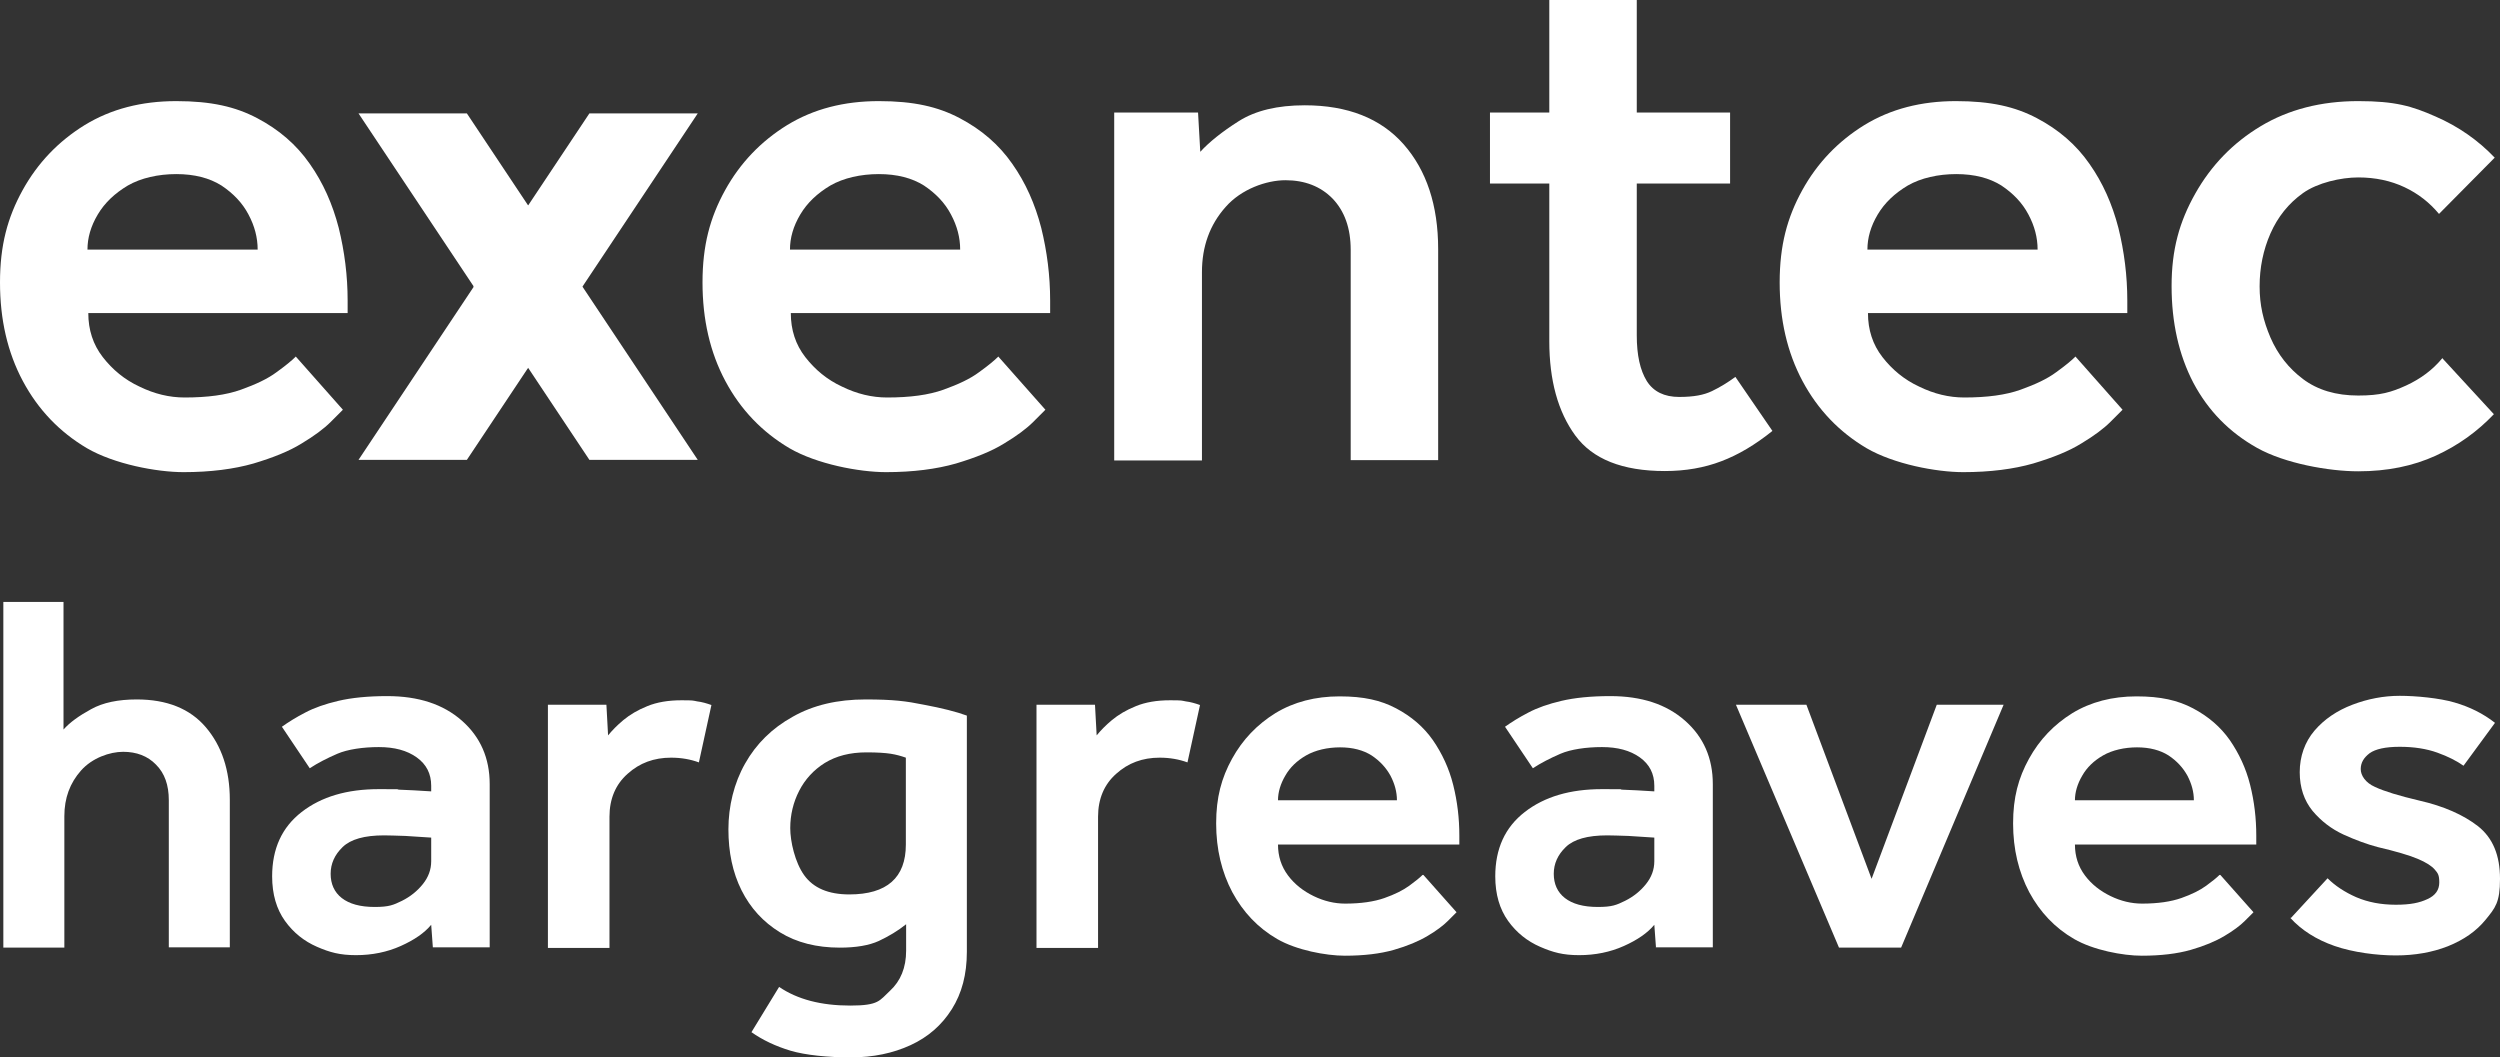
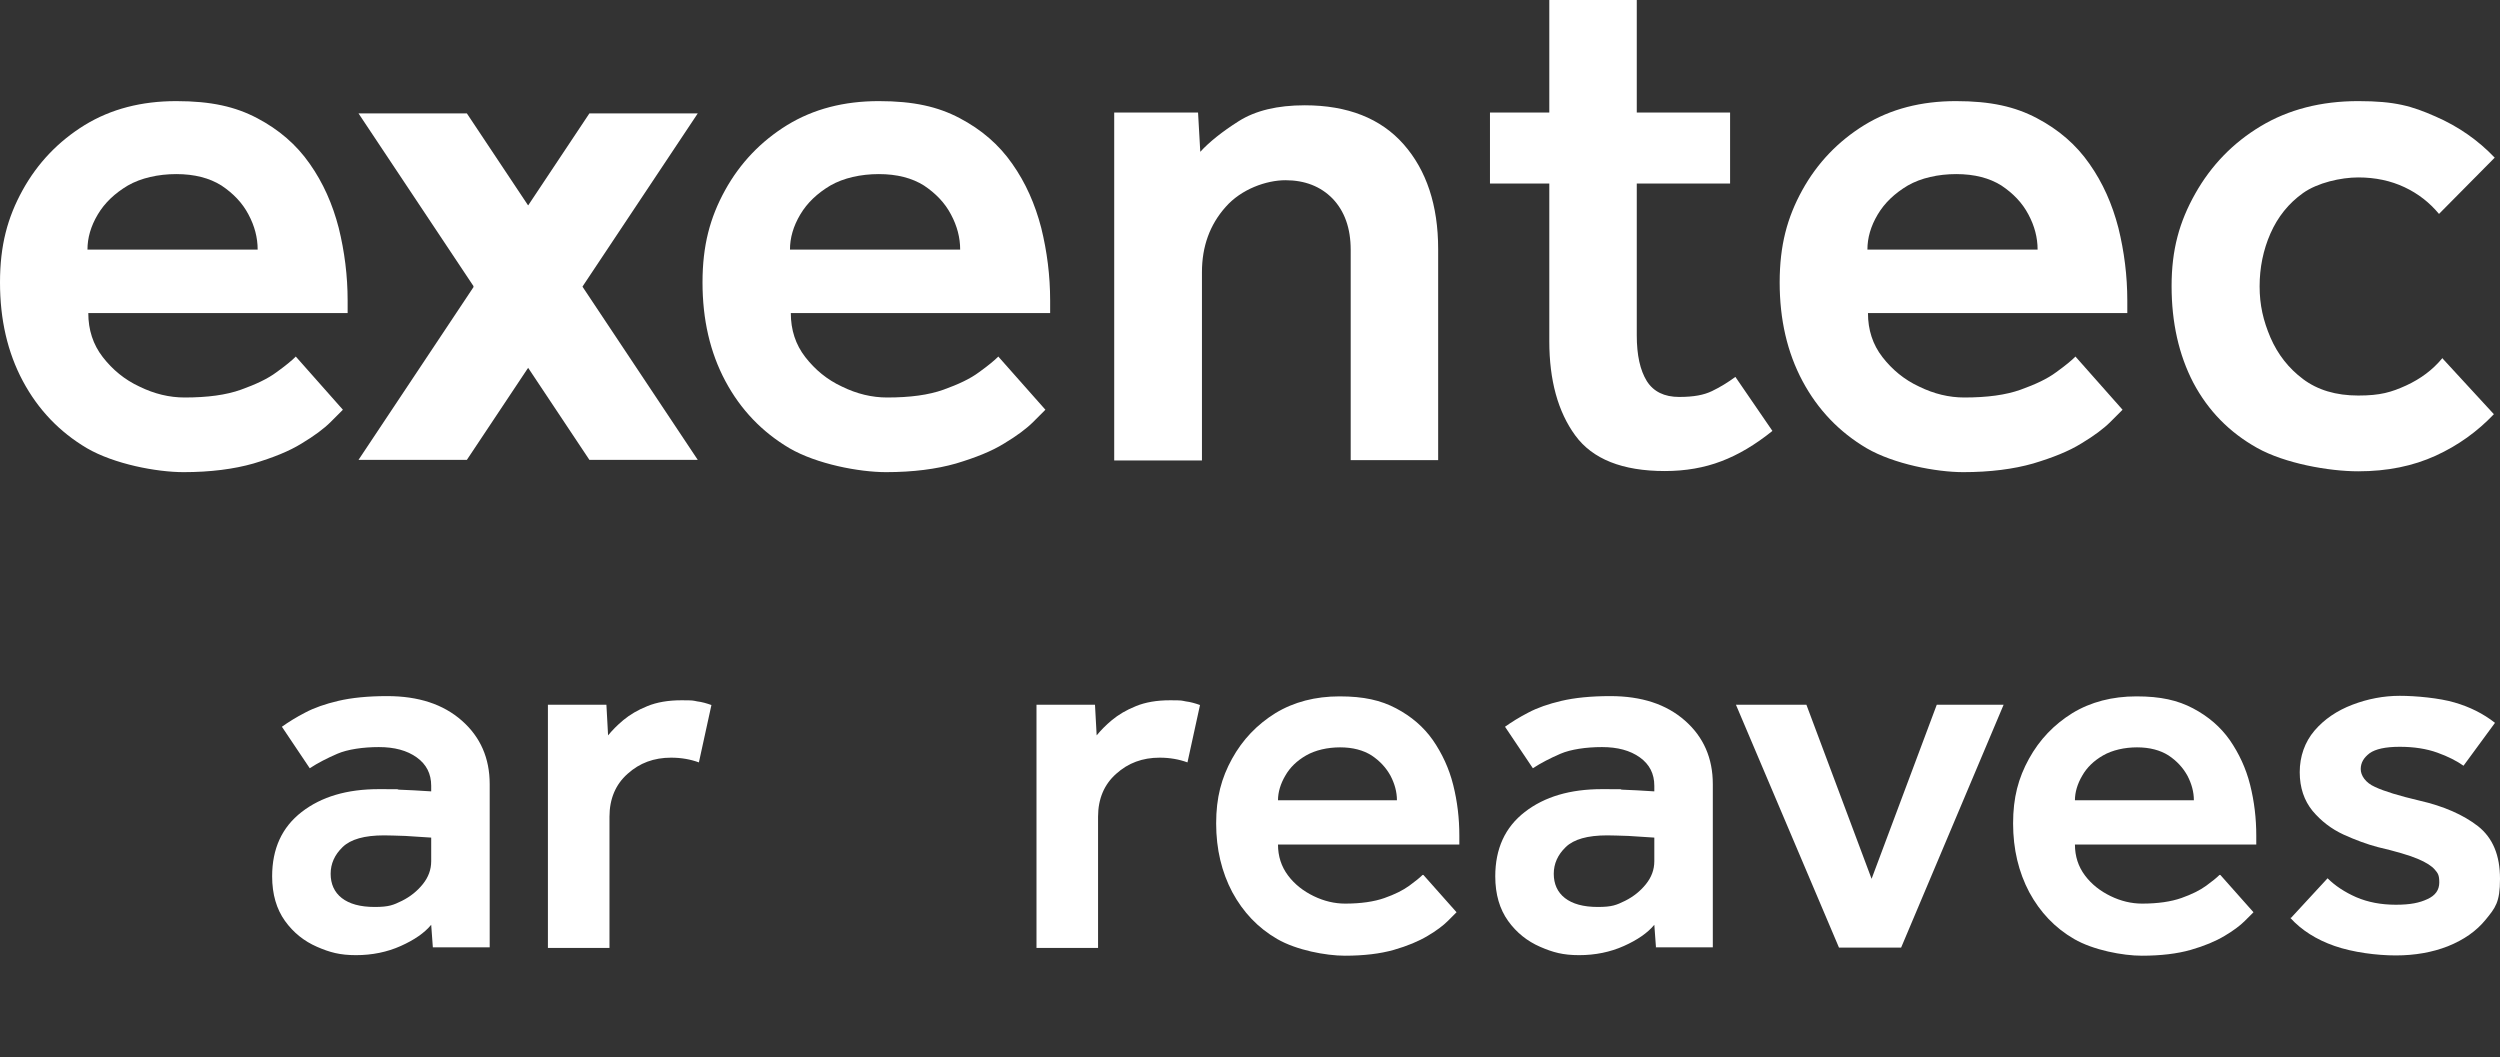
<svg xmlns="http://www.w3.org/2000/svg" id="Ebene_1" version="1.1" viewBox="0 0 897.5 379.6">
  <rect x="0" y="0" width="897.5" height="379.6" fill="#333333" stroke="none" />
  <defs>
    <style>
      .st0 {
        fill: #fff;
      }
    </style>
  </defs>
  <g>
    <path class="st0" d="M106.1,127.9l17,19.2-4.4,4.4c-2.4,2.4-5.9,5-10.4,7.7-4.5,2.8-10.3,5.1-17.3,7.2-7,2-15.4,3.1-25.1,3.1s-24.9-2.9-34.7-8.6c-9.8-5.8-17.5-13.8-23-24.1C2.7,126.5,0,114.7,0,101.4s2.7-23.3,8.1-33.1c5.4-9.8,12.9-17.6,22.3-23.4,9.5-5.8,20.4-8.6,32.9-8.6s21.2,2,29,6.1,14.1,9.5,18.9,16.4c4.8,6.8,8.2,14.5,10.4,23,2.1,8.5,3.2,17.2,3.2,26.1v4.5H31.7c0,6,1.7,11.3,5.2,15.8s7.8,8.1,13.2,10.6c5.3,2.6,10.7,3.9,16.2,3.9,8.2,0,14.9-.9,20.2-2.8,5.3-1.9,9.6-3.9,12.8-6.3,3.2-2.3,5.5-4.2,6.9-5.6h-.1ZM31.3,89.6h61.2c0-4.3-1.1-8.5-3.3-12.6-2.2-4.2-5.5-7.6-9.7-10.4-4.3-2.7-9.7-4.1-16.2-4.1s-12.7,1.4-17.4,4.1c-4.7,2.8-8.3,6.2-10.8,10.4-2.5,4.2-3.7,8.4-3.7,12.6h-.1Z" />
    <path class="st0" d="M358.3,127.9l17,19.2c-.5.5-2,2-4.4,4.4s-5.9,5-10.4,7.7c-4.5,2.8-10.3,5.1-17.3,7.2-7,2-15.4,3.1-25.1,3.1s-24.9-2.9-34.7-8.6c-9.8-5.8-17.5-13.8-23-24.1-5.5-10.3-8.2-22.1-8.2-35.4s2.7-23.3,8.1-33.1c5.4-9.8,12.9-17.6,22.3-23.4,9.5-5.8,20.4-8.6,32.9-8.6s21.2,2,29,6.1,14.1,9.5,18.9,16.4c4.8,6.8,8.2,14.5,10.4,23,2.1,8.5,3.2,17.2,3.2,26.1v4.5h-93.1c0,6,1.7,11.3,5.2,15.8s7.8,8.1,13.2,10.6c5.3,2.6,10.7,3.9,16.2,3.9,8.2,0,14.9-.9,20.2-2.8s9.6-3.9,12.8-6.3c3.2-2.3,5.5-4.2,6.9-5.6h-.1ZM283.5,89.6h61.2c0-4.3-1.1-8.5-3.3-12.6-2.2-4.2-5.5-7.6-9.7-10.4-4.3-2.7-9.7-4.1-16.2-4.1s-12.7,1.4-17.4,4.1c-4.7,2.8-8.3,6.2-10.8,10.4-2.5,4.2-3.7,8.4-3.7,12.6h0Z" />
    <path class="st0" d="M400,165.2V40.4h30.1l.8,14.1c3.2-3.5,7.8-7.2,13.8-11,6-3.8,13.9-5.7,23.7-5.7,15.4,0,27.3,4.7,35.5,14,8.2,9.3,12.4,21.9,12.4,37.6v75.8h-31.4v-75.5c0-7.8-2.2-13.9-6.5-18.4-4.3-4.4-10-6.6-16.9-6.6s-15.9,3.2-21.5,9.6c-5.7,6.4-8.5,14.2-8.5,23.4v67.6h-31.5Z" />
    <path class="st0" d="M556.2,122.6v-56.7h-21.3v-25.5h21.3V0h31.4v40.4h33.5v25.5h-33.5v54.5c0,7.1,1.2,12.5,3.6,16.4,2.4,3.8,6.3,5.7,11.6,5.7s8.9-.7,11.8-2.1c2.9-1.4,5.7-3.1,8.4-5.1l13.3,19.4c-6.2,5-12.3,8.6-18.4,10.9-6,2.3-12.8,3.5-20.2,3.5-15.3,0-26-4.3-32.2-12.8s-9.3-19.8-9.3-33.8h0Z" />
    <path class="st0" d="M745,127.9l17,19.2c-.5.5-2,2-4.4,4.4s-5.9,5-10.4,7.7c-4.5,2.8-10.3,5.1-17.3,7.2-7,2-15.4,3.1-25.1,3.1s-24.9-2.9-34.7-8.6c-9.8-5.8-17.5-13.8-23-24.1-5.5-10.3-8.2-22.1-8.2-35.4s2.7-23.3,8.1-33.1c5.4-9.8,12.9-17.6,22.3-23.4,9.5-5.8,20.4-8.6,32.9-8.6s21.2,2,29,6.1,14.1,9.5,18.9,16.4c4.8,6.8,8.2,14.5,10.4,23,2.1,8.5,3.2,17.2,3.2,26.1v4.5h-93.1c0,6,1.7,11.3,5.2,15.8s7.8,8.1,13.2,10.6c5.3,2.6,10.7,3.9,16.2,3.9,8.2,0,14.9-.9,20.2-2.8s9.6-3.9,12.8-6.3c3.2-2.3,5.5-4.2,6.9-5.6h-.1ZM670.3,89.6h61.2c0-4.3-1.1-8.5-3.3-12.6-2.2-4.2-5.5-7.6-9.7-10.4-4.3-2.7-9.7-4.1-16.2-4.1s-12.7,1.4-17.4,4.1c-4.7,2.8-8.3,6.2-10.8,10.4-2.5,4.2-3.7,8.4-3.7,12.6h0Z" />
    <path class="st0" d="M876.7,128.5l18.6,20.2c-5.9,6.2-12.8,11.2-20.9,14.9-8.1,3.7-17.3,5.6-27.8,5.6s-26.3-2.8-36.3-8.4-17.6-13.4-22.9-23.4c-5.2-10-7.8-21.6-7.8-34.7s2.8-23.1,8.5-33.2,13.5-18.2,23.5-24.2,21.7-9,35-9,19.3,1.8,27.7,5.5c8.3,3.6,15.4,8.6,21.3,14.8l-20,20.2c-3.4-4.1-7.5-7.3-12.4-9.6-4.9-2.3-10.4-3.5-16.6-3.5s-14.6,1.9-19.8,5.6c-5.2,3.7-9.1,8.6-11.7,14.5s-3.9,12.3-3.9,19,1.3,12.3,3.9,18.4c2.6,6,6.5,11,11.7,14.9s11.8,5.9,19.8,5.9,11.9-1.2,17.2-3.6c5.2-2.4,9.5-5.6,12.9-9.7v-.2Z" />
-     <path class="st0" d="M1.2,340.2v-124.1h21.6v45.8c2.2-2.5,5.5-4.9,9.9-7.3,4.3-2.4,9.8-3.5,16.4-3.5,10.8,0,19.1,3.3,24.8,10s8.6,15.4,8.6,26v53h-21.9v-52.8c0-5.5-1.5-9.7-4.6-12.8-3-3.1-7-4.6-11.8-4.6s-11.1,2.2-15.1,6.7-6,9.9-6,16.4v47.2H1.2h0Z" />
    <path class="st0" d="M155.4,340.2l-.6-8.2c-2.4,2.9-6,5.4-10.9,7.6-4.9,2.2-10.3,3.3-16.1,3.3s-9.4-1-14-3-8.5-5.1-11.5-9.3-4.6-9.5-4.6-16c0-9.9,3.5-17.6,10.6-23.1s16.3-8.2,27.7-8.2,4.6,0,7.5.2c2.9.1,6.7.3,11.3.6v-2c0-4.3-1.7-7.7-5.2-10.2s-8-3.7-13.6-3.7-11.2.8-14.9,2.4c-3.7,1.6-7,3.3-9.9,5.2l-10-14.9c2.4-1.7,5.1-3.4,8.4-5.1,3.2-1.7,7.2-3.1,11.9-4.2,4.7-1.1,10.5-1.7,17.5-1.7,11.2,0,20.1,2.9,26.8,8.8,6.7,5.9,10,13.5,10,22.8v58.6h-20.5.1ZM154.8,309.3v-8.6c-2.9-.2-6-.4-9.3-.6-3.3-.1-5.9-.2-7.6-.2-7.1,0-12,1.4-14.9,4.2s-4.3,6-4.3,9.6,1.3,6.6,4,8.7c2.7,2.1,6.6,3.2,11.8,3.2s6.7-.7,9.8-2.2c3-1.5,5.5-3.5,7.5-6s3-5.2,3-8.2h0Z" />
    <path class="st0" d="M196.7,340.2v-87.2h21l.6,11c1.4-1.7,3.2-3.6,5.5-5.5s5.1-3.6,8.6-5c3.4-1.4,7.5-2.1,12.2-2.1s4,.1,5.7.4c1.7.2,3.4.7,5.1,1.3l-4.5,20.6c-3-1.1-6.3-1.7-10-1.7-6.1,0-11.3,1.9-15.6,5.8-4.3,3.8-6.5,9-6.5,15.4v47.1h-22.1Z" />
-     <path class="st0" d="M269.8,370.5l9.9-16.2c6.6,4.5,15.1,6.7,25.5,6.7s10.5-1.8,14.3-5.3,5.8-8.3,5.8-14.4v-9.5c-3,2.4-6.2,4.3-9.8,6-3.5,1.6-8.2,2.4-14,2.4-8.3,0-15.5-1.8-21.5-5.5s-10.6-8.7-13.8-15.1c-3.2-6.4-4.7-13.7-4.7-21.9s2-16.6,6-23.6c4-7.1,9.7-12.7,17.1-16.8,7.4-4.2,16.1-6.2,26.1-6.2s14.6.6,21,1.9c6.4,1.2,11.6,2.5,15.4,3.9v84.8c0,8.1-1.8,14.9-5.4,20.6-3.6,5.7-8.5,10-14.8,12.9s-13.4,4.4-21.5,4.4-16.2-.8-21.6-2.4c-5.3-1.6-10-3.8-14.1-6.7h0ZM325.2,303.2v-31.2c-1.7-.6-3.5-1.1-5.4-1.4s-4.8-.5-8.7-.5c-6,0-10.9,1.3-15,3.8-4,2.5-7.1,5.9-9.2,10-2.1,4.1-3.2,8.6-3.2,13.4s1.7,12.3,5,16.9c3.3,4.6,8.7,6.9,16.2,6.9,13.5,0,20.3-6,20.3-17.9h0Z" />
    <path class="st0" d="M372.1,340.2v-87.2h21l.6,11c1.4-1.7,3.2-3.6,5.5-5.5s5.1-3.6,8.6-5c3.4-1.4,7.5-2.1,12.2-2.1s4,.1,5.7.4c1.7.2,3.4.7,5.1,1.3l-4.5,20.6c-3-1.1-6.3-1.7-10-1.7-6.1,0-11.3,1.9-15.6,5.8-4.3,3.8-6.5,9-6.5,15.4v47.1h-22.1Z" />
    <path class="st0" d="M511,314.1l11.9,13.4-3.1,3.1c-1.7,1.7-4.1,3.5-7.3,5.4s-7.2,3.6-12.1,5c-4.9,1.4-10.8,2.1-17.6,2.1s-17.4-2-24.3-6c-6.9-4-12.2-9.6-16.1-16.8-3.8-7.2-5.8-15.4-5.8-24.7s1.9-16.3,5.7-23.2c3.8-6.9,9-12.3,15.6-16.4,6.6-4,14.3-6,23-6s14.8,1.4,20.3,4.3,9.9,6.7,13.2,11.4c3.3,4.8,5.8,10.1,7.3,16.1s2.2,12,2.2,18.2v3.2h-65.1c0,4.2,1.2,7.9,3.6,11.1s5.5,5.6,9.2,7.4c3.7,1.8,7.5,2.7,11.3,2.7,5.7,0,10.4-.7,14.1-2,3.7-1.3,6.7-2.8,8.9-4.4,2.2-1.6,3.8-2.9,4.8-3.9h.3ZM458.7,287.3h42.8c0-3-.8-5.9-2.3-8.8-1.6-2.9-3.8-5.3-6.8-7.3-3-1.9-6.8-2.9-11.3-2.9s-8.9,1-12.2,2.9-5.8,4.3-7.5,7.3c-1.7,2.9-2.6,5.9-2.6,8.8h-.1Z" />
    <path class="st0" d="M594.5,340.2l-.6-8.2c-2.4,2.9-6,5.4-10.9,7.6-4.9,2.2-10.3,3.3-16.1,3.3s-9.4-1-14-3-8.5-5.1-11.5-9.3-4.6-9.5-4.6-16c0-9.9,3.5-17.6,10.6-23.1s16.3-8.2,27.7-8.2,4.6,0,7.5.2c2.9.1,6.7.3,11.3.6v-2c0-4.3-1.7-7.7-5.2-10.2s-8-3.7-13.6-3.7-11.2.8-14.9,2.4-7,3.3-9.9,5.2l-10-14.9c2.4-1.7,5.1-3.4,8.4-5.1,3.2-1.7,7.2-3.1,11.9-4.2s10.5-1.7,17.5-1.7c11.2,0,20.1,2.9,26.8,8.8s10,13.5,10,22.8v58.6h-20.5,0ZM593.9,309.3v-8.6c-2.9-.2-6-.4-9.3-.6-3.3-.1-5.9-.2-7.6-.2-7.1,0-12,1.4-14.9,4.2s-4.3,6-4.3,9.6,1.3,6.6,4,8.7c2.7,2.1,6.6,3.2,11.8,3.2s6.7-.7,9.8-2.2c3-1.5,5.5-3.5,7.5-6s3-5.2,3-8.2h0Z" />
    <path class="st0" d="M660.2,340.2l-37-87.2h25.3l23.4,62.5,23.4-62.5h24l-36.8,87.2h-22.3Z" />
    <path class="st0" d="M797.1,314.1l11.9,13.4-3.1,3.1c-1.7,1.7-4.1,3.5-7.3,5.4-3.2,1.9-7.2,3.6-12.1,5s-10.8,2.1-17.6,2.1-17.4-2-24.3-6c-6.9-4-12.2-9.6-16.1-16.8-3.8-7.2-5.8-15.4-5.8-24.7s1.9-16.3,5.7-23.2c3.8-6.9,9-12.3,15.6-16.4,6.6-4,14.3-6,23-6s14.8,1.4,20.3,4.3,9.9,6.7,13.2,11.4c3.3,4.8,5.8,10.1,7.3,16.1s2.2,12,2.2,18.2v3.2h-65.1c0,4.2,1.2,7.9,3.6,11.1s5.5,5.6,9.2,7.4c3.7,1.8,7.5,2.7,11.3,2.7,5.7,0,10.4-.7,14.1-2s6.7-2.8,8.9-4.4c2.2-1.6,3.8-2.9,4.8-3.9h.3ZM744.8,287.3h42.8c0-3-.8-5.9-2.3-8.8-1.6-2.9-3.8-5.3-6.8-7.3-3-1.9-6.8-2.9-11.3-2.9s-8.9,1-12.2,2.9-5.8,4.3-7.5,7.3c-1.7,2.9-2.6,5.9-2.6,8.8h0Z" />
    <path class="st0" d="M822.4,329.6l13.2-14.3c2.7,2.7,6.2,5,10.3,6.8,4.2,1.8,8.9,2.7,14.2,2.7s8.5-.7,11.3-2c2.9-1.3,4.3-3.3,4.3-6s-.5-3.3-1.6-4.6-3.1-2.6-6.2-3.9c-3.1-1.3-7.9-2.7-14.3-4.2-3.8-1-7.9-2.5-12.3-4.5-4.3-2-8-4.8-11.1-8.5-3-3.7-4.6-8.3-4.6-13.9s1.8-10.8,5.3-14.9,8.1-7.2,13.6-9.3c5.5-2.1,11.2-3.2,17-3.2s14.3.8,19.7,2.4c5.5,1.6,10.3,4,14.5,7.3l-11.3,15.4c-2.4-1.7-5.5-3.3-9.4-4.7-3.9-1.4-8.4-2.1-13.5-2.1s-8.7.8-10.8,2.3c-2.1,1.6-3.2,3.4-3.2,5.7s1.7,4.9,5.1,6.4c3.4,1.6,8.7,3.2,15.9,4.9,8.8,2,15.8,5.1,21.1,9.2,5.3,4.2,7.9,10.4,7.9,18.9s-1.7,10.4-5.1,14.6c-3.4,4.2-7.9,7.3-13.6,9.6-5.6,2.2-11.9,3.3-18.7,3.3s-15.4-1.1-22-3.4c-6.6-2.3-11.9-5.7-15.9-10.1h.2Z" />
  </g>
  <polygon class="st0" points="211.6 40.7 250.5 40.7 209.1 102.9 250.5 165.1 211.6 165.1 170.2 102.9 211.6 40.7" />
  <polygon class="st0" points="167.6 40.7 128.7 40.7 170.1 102.9 128.7 165.1 167.6 165.1 209 102.9 167.6 40.7" />
  <polygon class="st0" points="209 102.9 209 102.9 209 102.9 189.5 73.6 170 102.9 170.1 102.9 170 102.9 189.5 132.2 209 102.9" />
</svg>